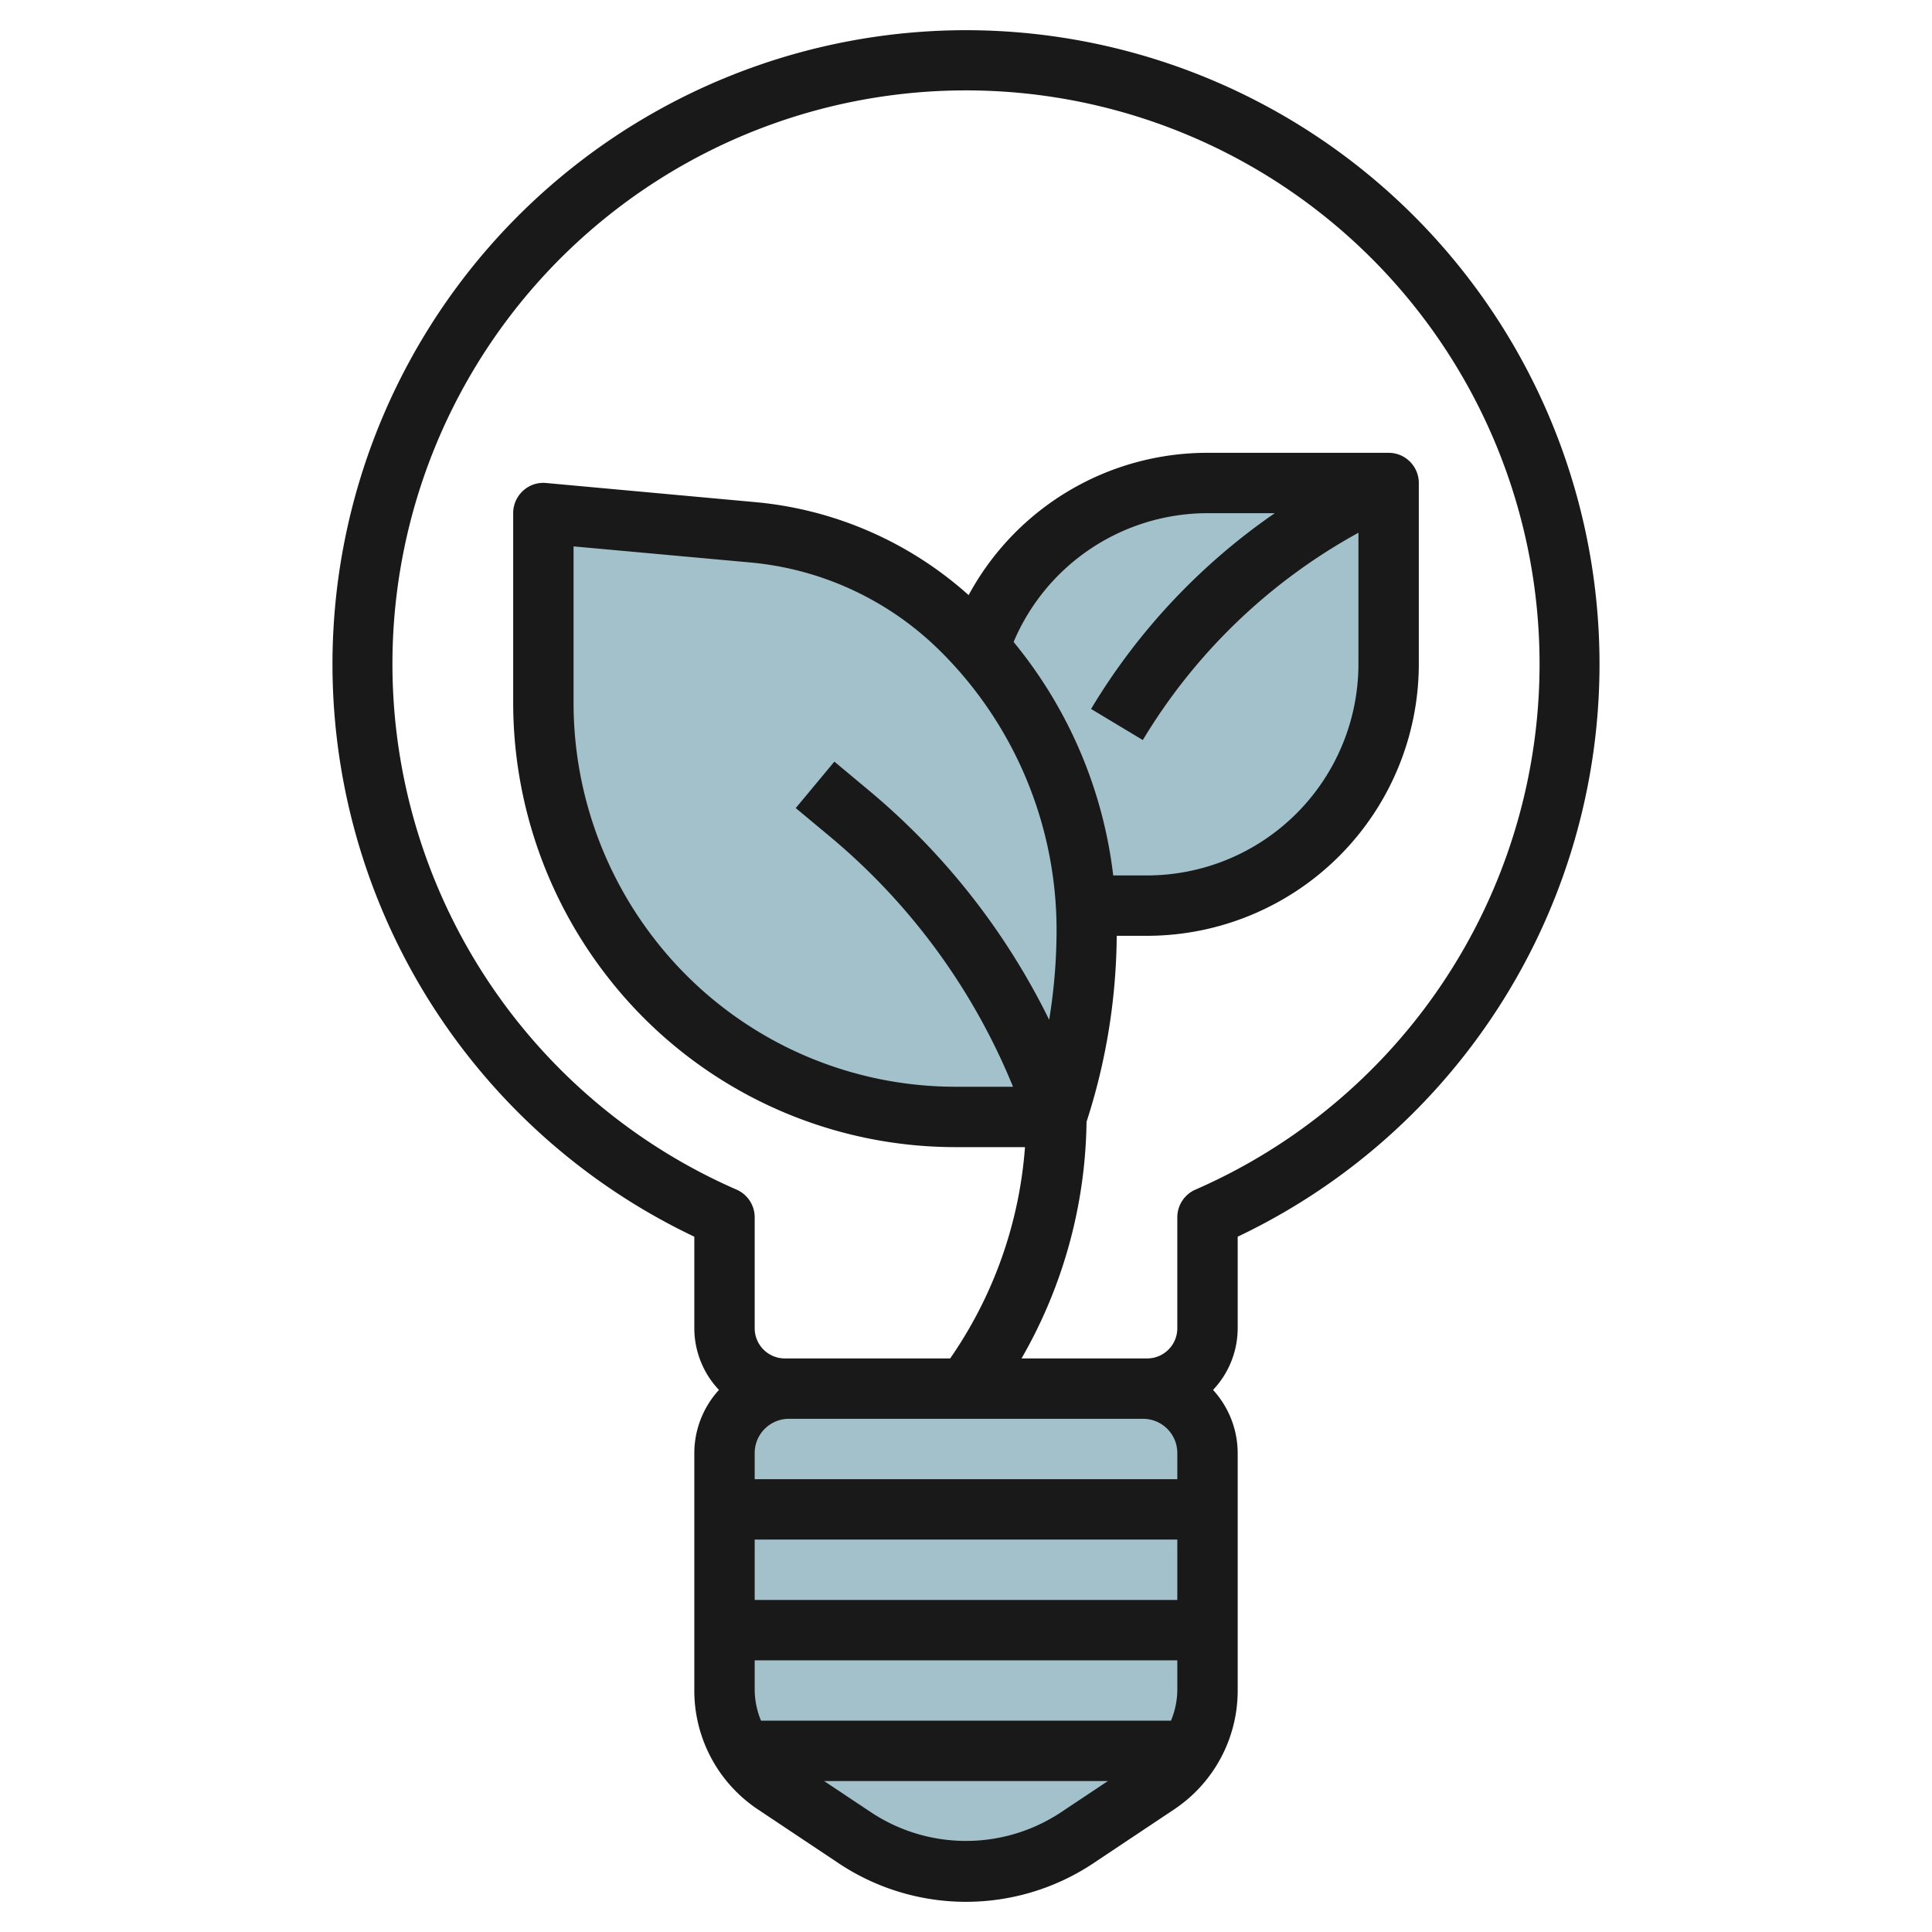
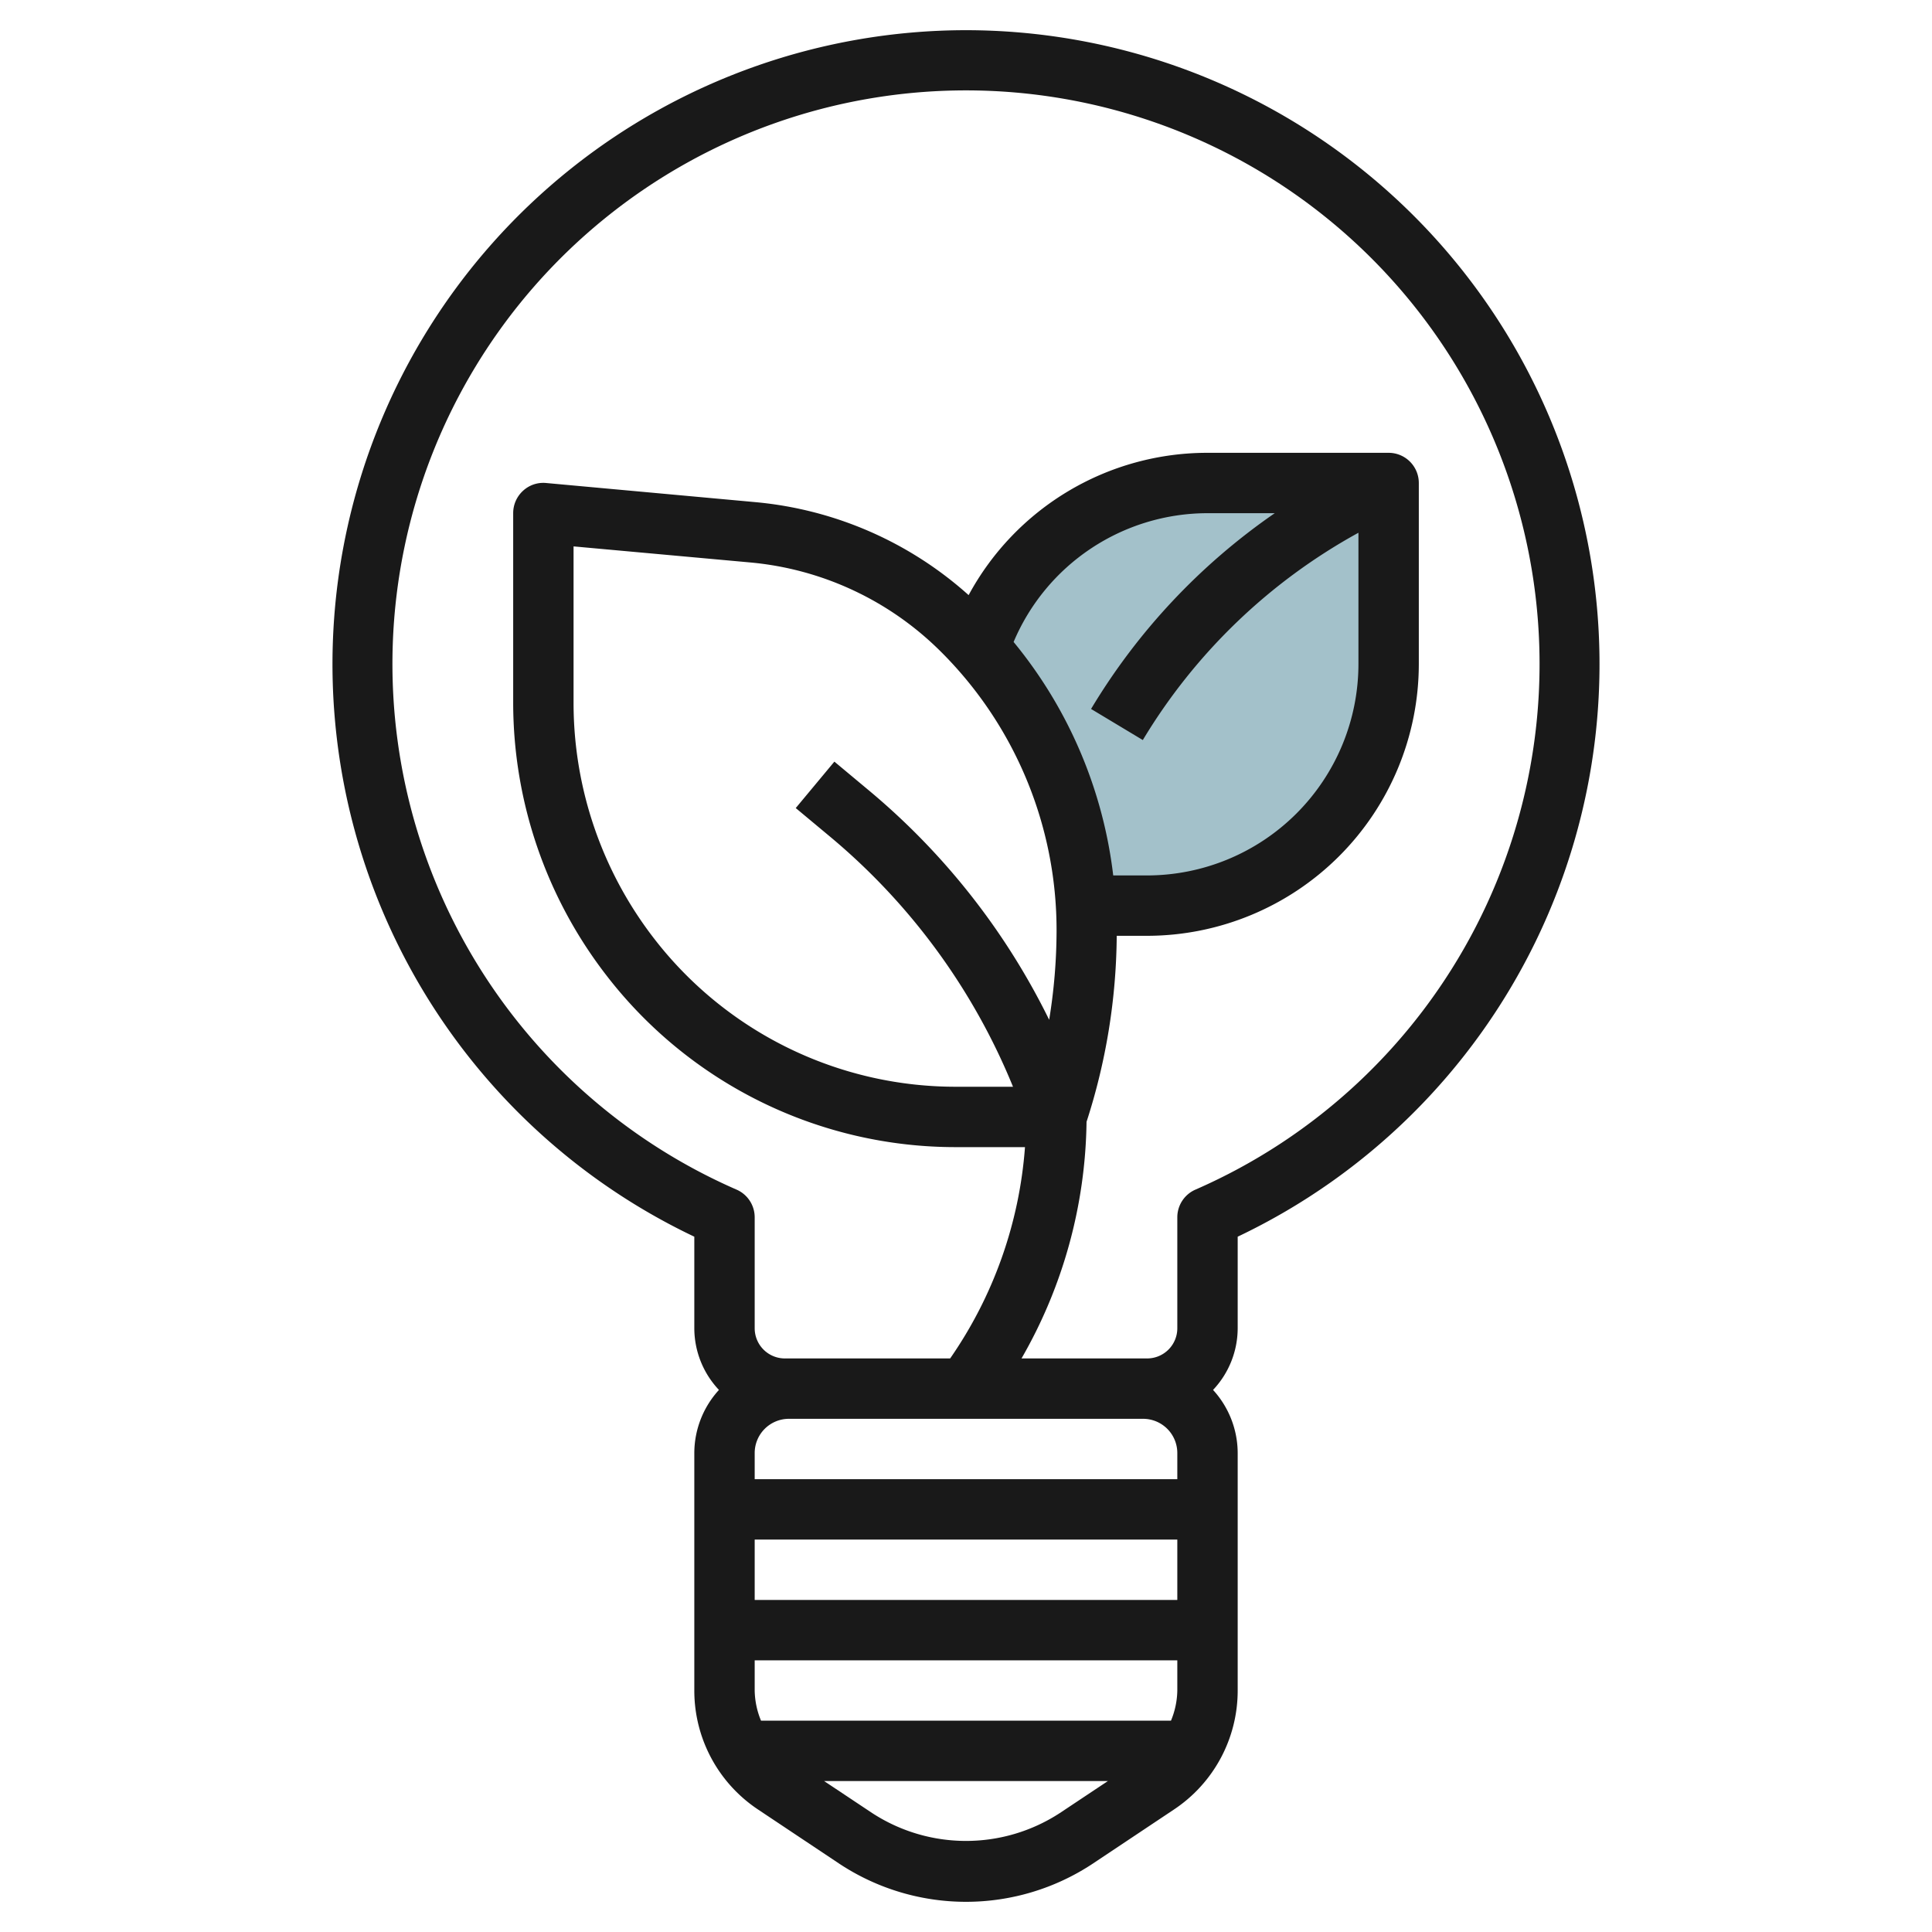
<svg xmlns="http://www.w3.org/2000/svg" viewBox="0 0 64 64" width="512" height="512">
  <g id="Layer_27" data-name="Layer 27">
-     <path d="M37.868,46h0A2.133,2.133,0,0,1,40,48.132V56a3.736,3.736,0,0,1-1.664,3.109l-2.672,1.782A6.608,6.608,0,0,1,32,62h0a6.608,6.608,0,0,1-3.664-1.109l-2.672-1.782A3.736,3.736,0,0,1,24,56h0V48.132A2.133,2.133,0,0,1,26.132,46h0" style="fill:#a3c1ca" />
    <path d="M35.974,30H38a8,8,0,0,0,8-8V16H40a8,8,0,0,0-7.585,5.449" style="fill:#a3c1ca" />
-     <path d="M35,37H31.7a13.7,13.7,0,0,1-10.815-5.289h0A13.7,13.7,0,0,1,18,23.3V17l6.955.632a11.219,11.219,0,0,1,6.917,3.24h0A14.094,14.094,0,0,1,36,30.838h0A19.5,19.5,0,0,1,35,37Z" style="fill:#a3c1ca" />
    <path d="M32,1a21,21,0,0,0-9,39.967V44a2.983,2.983,0,0,0,.816,2.043A3.108,3.108,0,0,0,23,48.133V56a4.728,4.728,0,0,0,2.109,3.941l2.672,1.782a7.608,7.608,0,0,0,8.438,0l2.672-1.782A4.728,4.728,0,0,0,41,56V48.133a3.108,3.108,0,0,0-.816-2.09A2.983,2.983,0,0,0,41,44V40.967A21,21,0,0,0,32,1Zm5.868,46A1.134,1.134,0,0,1,39,48.133V49H25v-.867A1.134,1.134,0,0,1,26.132,47Zm.922,10H25.21A2.711,2.711,0,0,1,25,56V55H39v1A2.711,2.711,0,0,1,38.79,57ZM25,53V51H39v2Zm10.109,7.059a5.692,5.692,0,0,1-6.218,0L27.3,59H36.7ZM39.6,39.408a1,1,0,0,0-.6.916V44a1,1,0,0,1-1,1H33.839a16.093,16.093,0,0,0,2.154-7.838,20.416,20.416,0,0,0,1-6.162H38a9.01,9.01,0,0,0,9-9V16a1,1,0,0,0-1-1H40a8.99,8.99,0,0,0-7.913,4.714,12.243,12.243,0,0,0-7.042-3.078L18.09,16a.986.986,0,0,0-.764.258A1,1,0,0,0,17,17v6.3a14.773,14.773,0,0,0,3.1,9.026A14.6,14.6,0,0,0,31.7,38h2.254a14.1,14.1,0,0,1-2.479,7H26a1,1,0,0,1-1-1V40.324a1,1,0,0,0-.6-.916,19,19,0,1,1,15.2,0ZM37.857,24.515A18.993,18.993,0,0,1,45,17.648V22a7.008,7.008,0,0,1-7,7H36.877a14.932,14.932,0,0,0-3.3-7.734A6.98,6.98,0,0,1,40,17h2.228a20.987,20.987,0,0,0-6.085,6.485ZM35,30.838a18.447,18.447,0,0,1-.245,2.944,23.2,23.2,0,0,0-5.974-7.6l-1.141-.952-1.28,1.538,1.141.951A21.211,21.211,0,0,1,33.557,36H31.7a12.618,12.618,0,0,1-10.025-4.9A12.759,12.759,0,0,1,19,23.3V18.1l5.864.533a10.25,10.25,0,0,1,6.3,2.951A13.011,13.011,0,0,1,35,30.838Z" style="fill:#191919" />
  </g>
</svg>